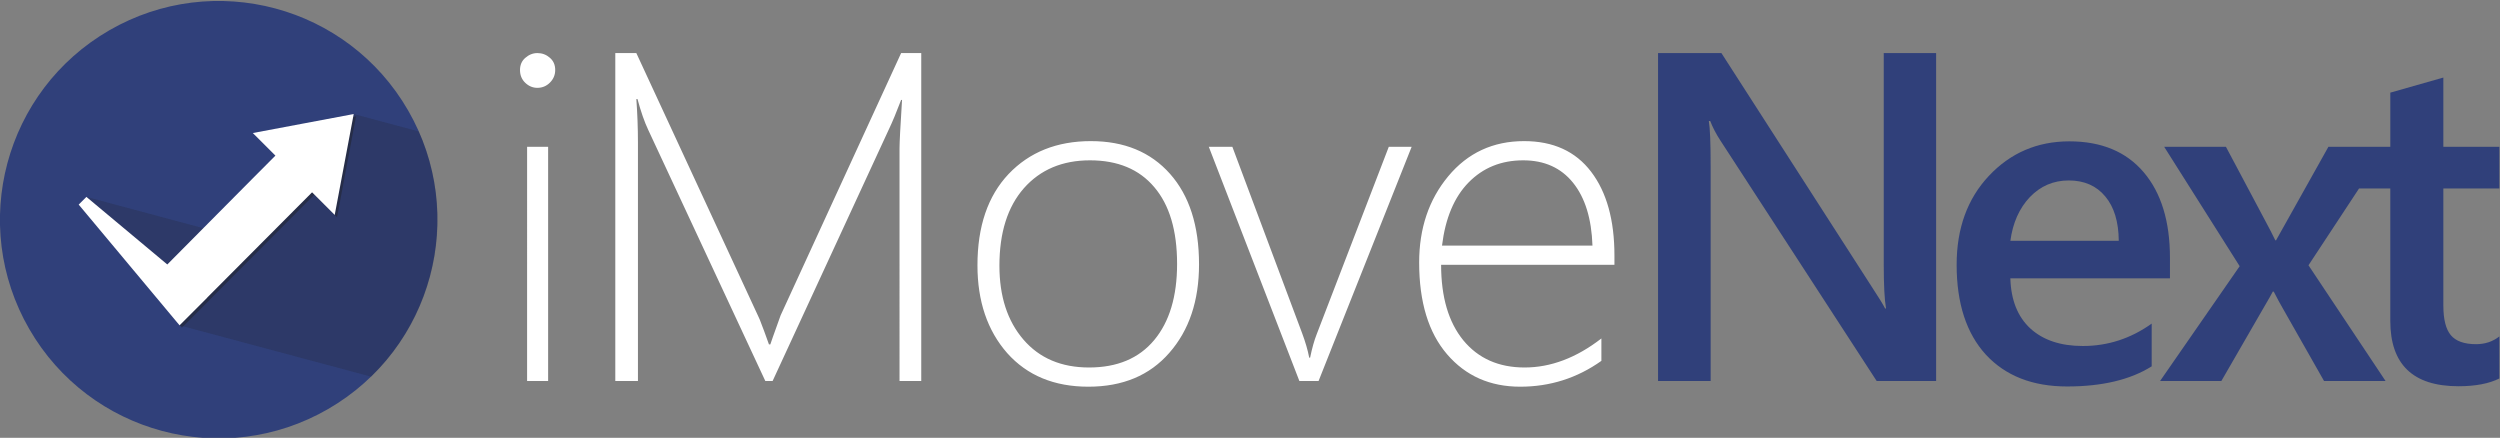
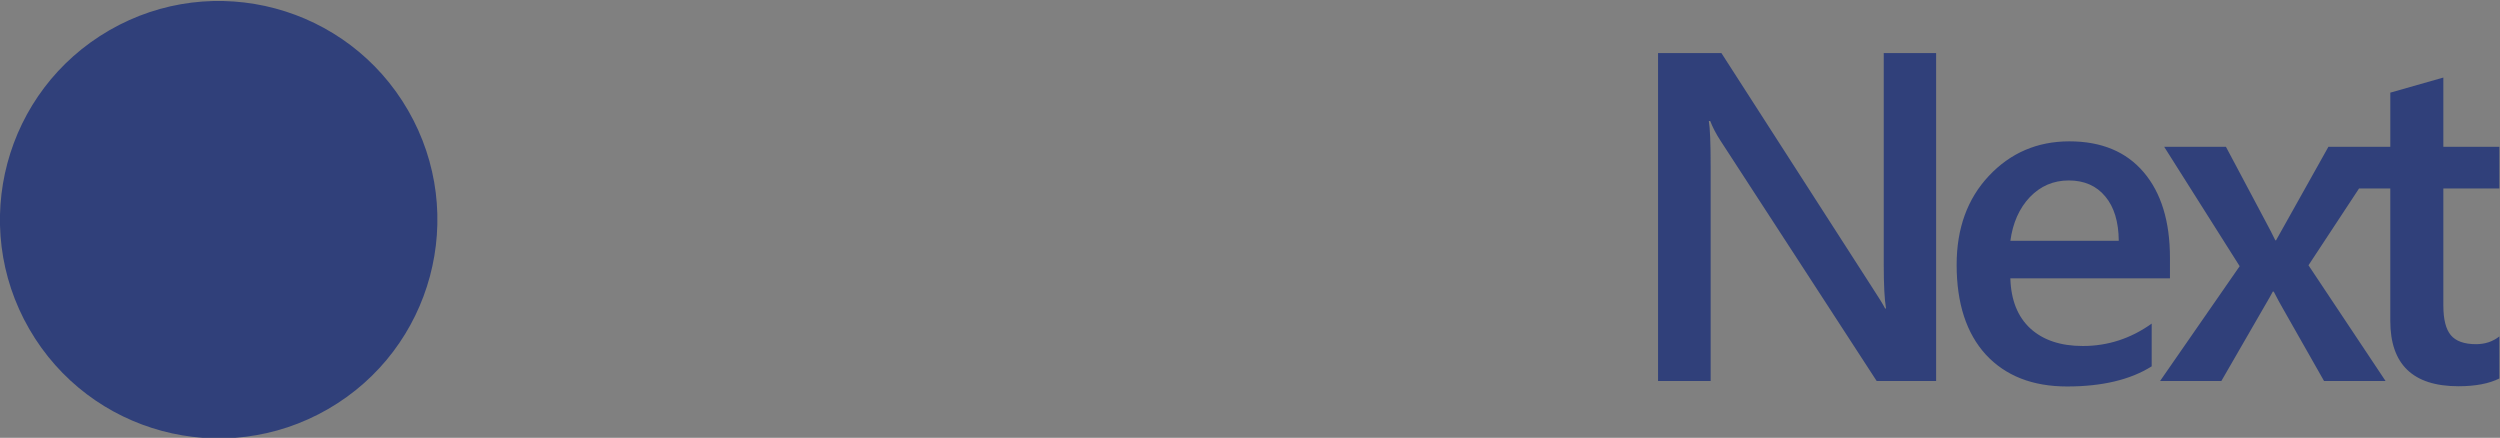
<svg xmlns="http://www.w3.org/2000/svg" xmlns:ns1="http://sodipodi.sourceforge.net/DTD/sodipodi-0.dtd" xmlns:ns2="http://www.inkscape.org/namespaces/inkscape" viewBox="0 0 1427.52 250" height="250" width="1427.52" xml:space="preserve" id="svg2" version="1.1" ns1:docname="imovenext2.svg" ns2:version="1.1.2 (b8e25be833, 2022-02-05)">
  <rect x="0" y="0" width="1427.52" height="250" fill="#808080" stroke="none" />
  <ns1:namedview id="namedview75" pagecolor="#ffffff" bordercolor="#666666" borderopacity="1.0" ns2:pageshadow="2" ns2:pageopacity="0.0" ns2:pagecheckerboard="0" showgrid="false" ns2:zoom="0.65850004" ns2:cx="647.68409" ns2:cy="590.73649" ns2:window-width="1920" ns2:window-height="1129" ns2:window-x="-8" ns2:window-y="-8" ns2:window-maximized="1" ns2:current-layer="g12" />
  <defs id="defs6">
    <clipPath id="clipPath18" clipPathUnits="userSpaceOnUse">
      <path id="path16" d="M 0,1000 H 1000 V 0 H 0 Z" />
    </clipPath>
    <clipPath id="clipPath38" clipPathUnits="userSpaceOnUse">
-       <path id="path36" d="M 352.976,761.804 H 797.985 V 428.971 H 352.976 Z" />
-     </clipPath>
+       </clipPath>
    <clipPath id="clipPath54" clipPathUnits="userSpaceOnUse">
      <path id="path52" d="M 346.158,758.834 H 694.703 V 491.03 H 346.158 Z" />
    </clipPath>
  </defs>
  <g transform="matrix(1.333,0,0,-1.333,-17.765,1257.896)" id="g10">
    <g id="g12">
      <g transform="translate(665.805,874.98)" id="g24">
-         <path id="path26" style="fill:#FFFFFF;fill-opacity:1;fill-rule:nonzero;stroke:none" d="m 0,0 c 9.077,0 16.198,-3.198 21.356,-9.598 5.159,-6.399 7.931,-15.38 8.323,-26.938 h -64.452 c 1.436,11.754 5.227,20.766 11.365,27.036 C -17.205,-3.166 -9.402,0 0,0 m -185.573,0 c 11.884,0 21.058,-3.816 27.521,-11.456 6.529,-7.641 9.797,-18.614 9.797,-32.915 0,-13.909 -3.268,-24.782 -9.797,-32.618 -6.529,-7.835 -15.834,-11.753 -27.916,-11.753 -11.884,0 -21.255,3.986 -28.11,11.953 -6.858,7.967 -10.285,18.509 -10.285,31.635 0,14.17 3.49,25.24 10.479,33.207 7.052,7.966 16.492,11.947 28.311,11.947 m 50.909,5.781 38.789,-100.301 h 8.229 L -47.783,5.781 h -9.793 l -30.856,-80.219 c -1.045,-2.612 -1.993,-5.975 -2.841,-10.089 h -0.388 c -0.589,3.134 -1.6,6.625 -3.036,10.478 l -29.879,79.831 h -10.088 z M -426.688,-94.52 h 9.008 V 5.781 h -9.008 z M 0.396,8.229 c -13.322,0 -24.161,-5.026 -32.521,-15.082 -8.294,-9.991 -12.438,-22.302 -12.438,-36.93 0,-16.913 3.98,-30.008 11.946,-39.28 7.966,-9.273 18.413,-13.905 31.344,-13.905 12.797,0 24.391,3.689 34.773,11.068 v 9.596 C 22.789,-84.597 11.822,-88.743 0.593,-88.743 c -11.103,0 -19.854,3.886 -26.252,11.656 -6.335,7.772 -9.499,18.547 -9.499,32.326 h 74.246 v 4.015 c 0,15.15 -3.327,27.1 -9.987,35.85 C 22.439,3.854 12.871,8.229 0.402,8.229 Z m -185.582,0 c -14.56,0 -26.313,-4.7 -35.261,-14.104 -8.88,-9.402 -13.325,-22.429 -13.325,-39.08 0,-15.411 4.248,-27.952 12.736,-37.617 8.554,-9.599 20.148,-14.396 34.774,-14.396 14.692,0 26.247,4.828 34.67,14.493 8.488,9.665 12.736,22.301 12.736,37.909 0,16.521 -4.147,29.45 -12.438,38.789 -8.295,9.337 -19.594,14.006 -33.895,14.006 z m -203.72,37.714 V -94.52 h 9.7 V 7.543 c 0,6.204 -0.232,12.439 -0.685,18.708 h 0.491 c 1.437,-5.355 2.97,-9.762 4.605,-13.223 l 50.147,-107.548 h 3.133 l 49.957,108.137 c 1.371,2.873 3.068,6.955 5.089,12.245 h 0.395 c -0.717,-11.362 -1.08,-18.253 -1.08,-20.67 V -94.52 h 9.305 V 45.943 h -8.62 l -51.619,-112.351 c -2.156,-5.943 -3.271,-9.044 -3.333,-9.306 l -1.077,-3.134 h -0.588 c -0.717,2.09 -1.399,3.982 -2.053,5.68 -0.457,1.109 -0.883,2.224 -1.274,3.334 -0.392,1.11 -0.748,1.989 -1.077,2.643 l -52.408,113.134 h -9.015 z m -33.379,0 c -1.893,0 -3.621,-0.687 -5.189,-2.059 -1.502,-1.306 -2.254,-3.038 -2.254,-5.193 0,-2.22 0.752,-4.047 2.254,-5.485 1.503,-1.436 3.23,-2.156 5.189,-2.156 2.091,0 3.888,0.752 5.387,2.254 1.502,1.502 2.253,3.299 2.253,5.387 0,2.221 -0.782,3.985 -2.35,5.291 -1.503,1.306 -3.268,1.961 -5.29,1.961" />
-       </g>
+         </g>
      <g transform="translate(740.023,152.237)" id="g28">
        <path id="path30" style="fill:#30407a;fill-opacity:1;fill-rule:nonzero;stroke:none" d="m 159.453,714.123 c 6.661,0 11.885,-2.281 15.672,-6.853 3.787,-4.505 5.712,-10.842 5.778,-19.004 h -46.429 c 1.044,7.705 3.821,13.94 8.329,18.708 4.569,4.766 10.125,7.149 16.654,7.149 z m 0.291,16.751 c -13.712,0 -25.205,-4.93 -34.476,-14.79 -9.209,-9.795 -13.812,-22.495 -13.812,-38.103 0,-16.521 4.178,-29.354 12.535,-38.497 8.422,-9.077 20.016,-13.612 34.774,-13.612 15.017,0 27.095,2.873 36.238,8.619 v 18.314 c -8.946,-6.4 -18.774,-9.597 -29.485,-9.597 -9.534,0 -17.042,2.516 -22.529,7.543 -5.421,5.028 -8.26,12.176 -8.523,21.448 h 68.371 v 8.722 c 0,15.673 -3.753,27.915 -11.262,36.73 -7.508,8.816 -18.122,13.223 -31.834,13.223 z m 160.209,27.328 -22.73,-6.464 v -23.215 h -1.644 -24.881 l -22.432,-40.063 h -0.291 c -1.239,2.546 -2.513,5.029 -3.822,7.446 l -17.337,32.617 h -26.451 l 32.326,-51.13 -34.088,-49.17 h 26.251 l 17.925,31.05 c 2.483,4.245 3.85,6.659 4.112,7.246 h 0.395 c 1.503,-2.938 2.808,-5.352 3.919,-7.246 l 17.631,-31.05 h 26.347 l -33.011,49.564 21.664,32.909 h 13.38 v -56.714 c 0,-18.675 9.731,-28.013 29.19,-28.013 7.249,0 13.096,1.109 17.534,3.329 v 18.021 c -2.807,-2.22 -6.137,-3.328 -9.991,-3.328 -5.026,0 -8.62,1.274 -10.776,3.82 -2.154,2.547 -3.23,6.79 -3.23,12.732 v 50.153 h 23.997 v 17.827 h -23.997 v 29.678 z m -336.4,10.484 v -140.463 H 6.082 v 92.071 c 0,9.86 -0.26,16.293 -0.782,19.297 h 0.585 c 1.111,-2.808 2.516,-5.516 4.215,-8.128 l 67.094,-103.24 H 102.663 v 140.463 H 80.23 v -90.51 c 0,-8.881 0.326,-15.181 0.98,-18.903 h -0.388 c -0.782,1.568 -2.548,4.44 -5.29,8.62 l -64.84,100.793 h -27.133 z" />
      </g>
      <g id="g214" transform="matrix(0.338,0,0,0.338,-68.964,637.321)">
        <g transform="translate(382.019,867.926)" id="g20">
          <path id="path22" style="fill:#30407a;fill-opacity:1;fill-rule:nonzero;stroke:none" d="M 0,0 V 0 C 132.565,76.536 302.073,31.116 378.609,-101.448 455.144,-234.012 409.725,-403.521 277.161,-480.057 144.596,-556.593 -24.912,-511.172 -101.448,-378.609 -177.984,-246.045 -132.564,-76.537 0,0" />
        </g>
        <g id="g32">
          <g id="g34" />
          <g id="g46">
            <g style="opacity:0.196" id="g44" clip-path="url(#clipPath38)">
              <g id="g42" transform="translate(352.976,656.799)">
                <path id="path40" style="fill:#1d1d1d;fill-opacity:1;fill-rule:nonzero;stroke:none" d="m 0,0 114.081,-122.301 3.984,-40.5 242.707,-65.028 c 82.391,79.619 108.005,203.541 60.485,310.728 L 338.772,105.004 239.682,52.43 194.2,-46.35 188.25,-50.442 0.003,0 Z" />
              </g>
            </g>
          </g>
        </g>
        <g id="g48">
          <g id="g50" />
          <g id="g62">
            <g style="opacity:0.42" id="g60" clip-path="url(#clipPath54)">
              <g id="g58" transform="translate(346.164,644.057)">
-                 <path id="path56" style="fill:#1d1d1d;fill-opacity:1;fill-rule:nonzero;stroke:none" d="m 0,0 39.102,-46.805 88.653,-106.115 0.083,-0.108 v 0.003 l 17.481,17.482 17.478,17.478 -0.078,0.061 133.055,133.574 28.687,-28.689 12.041,63.946 12.037,63.95 -63.947,-12.041 -63.95,-12.036 28.655,-28.654 -21.838,-21.914 -0.531,-0.531 -4.473,-4.49 -1.46,-1.467 L 112.295,-75.873 56.576,-29.325 9.771,9.777 -0.007,-0.001 Z" />
-               </g>
+                 </g>
            </g>
          </g>
        </g>
        <g transform="translate(343.2,647.021)" id="g64">
-           <path id="path66" style="fill:#ffffff;fill-opacity:1;fill-rule:evenodd;stroke:none" d="m 0,0 39.101,-46.805 88.653,-106.115 0.083,-0.106 v 0.003 l 17.482,17.481 17.479,17.477 -0.08,0.061 133.055,133.573 28.688,-28.688 12.04,63.946 12.037,63.95 -63.947,-12.04 -63.95,-12.037 28.653,-28.654 -21.836,-21.914 -0.53,-0.531 -4.476,-4.49 -1.461,-1.467 -108.7,-109.517 -55.718,46.549 -46.804,39.101 -9.78,-9.778 z" />
-         </g>
+           </g>
      </g>
    </g>
  </g>
</svg>